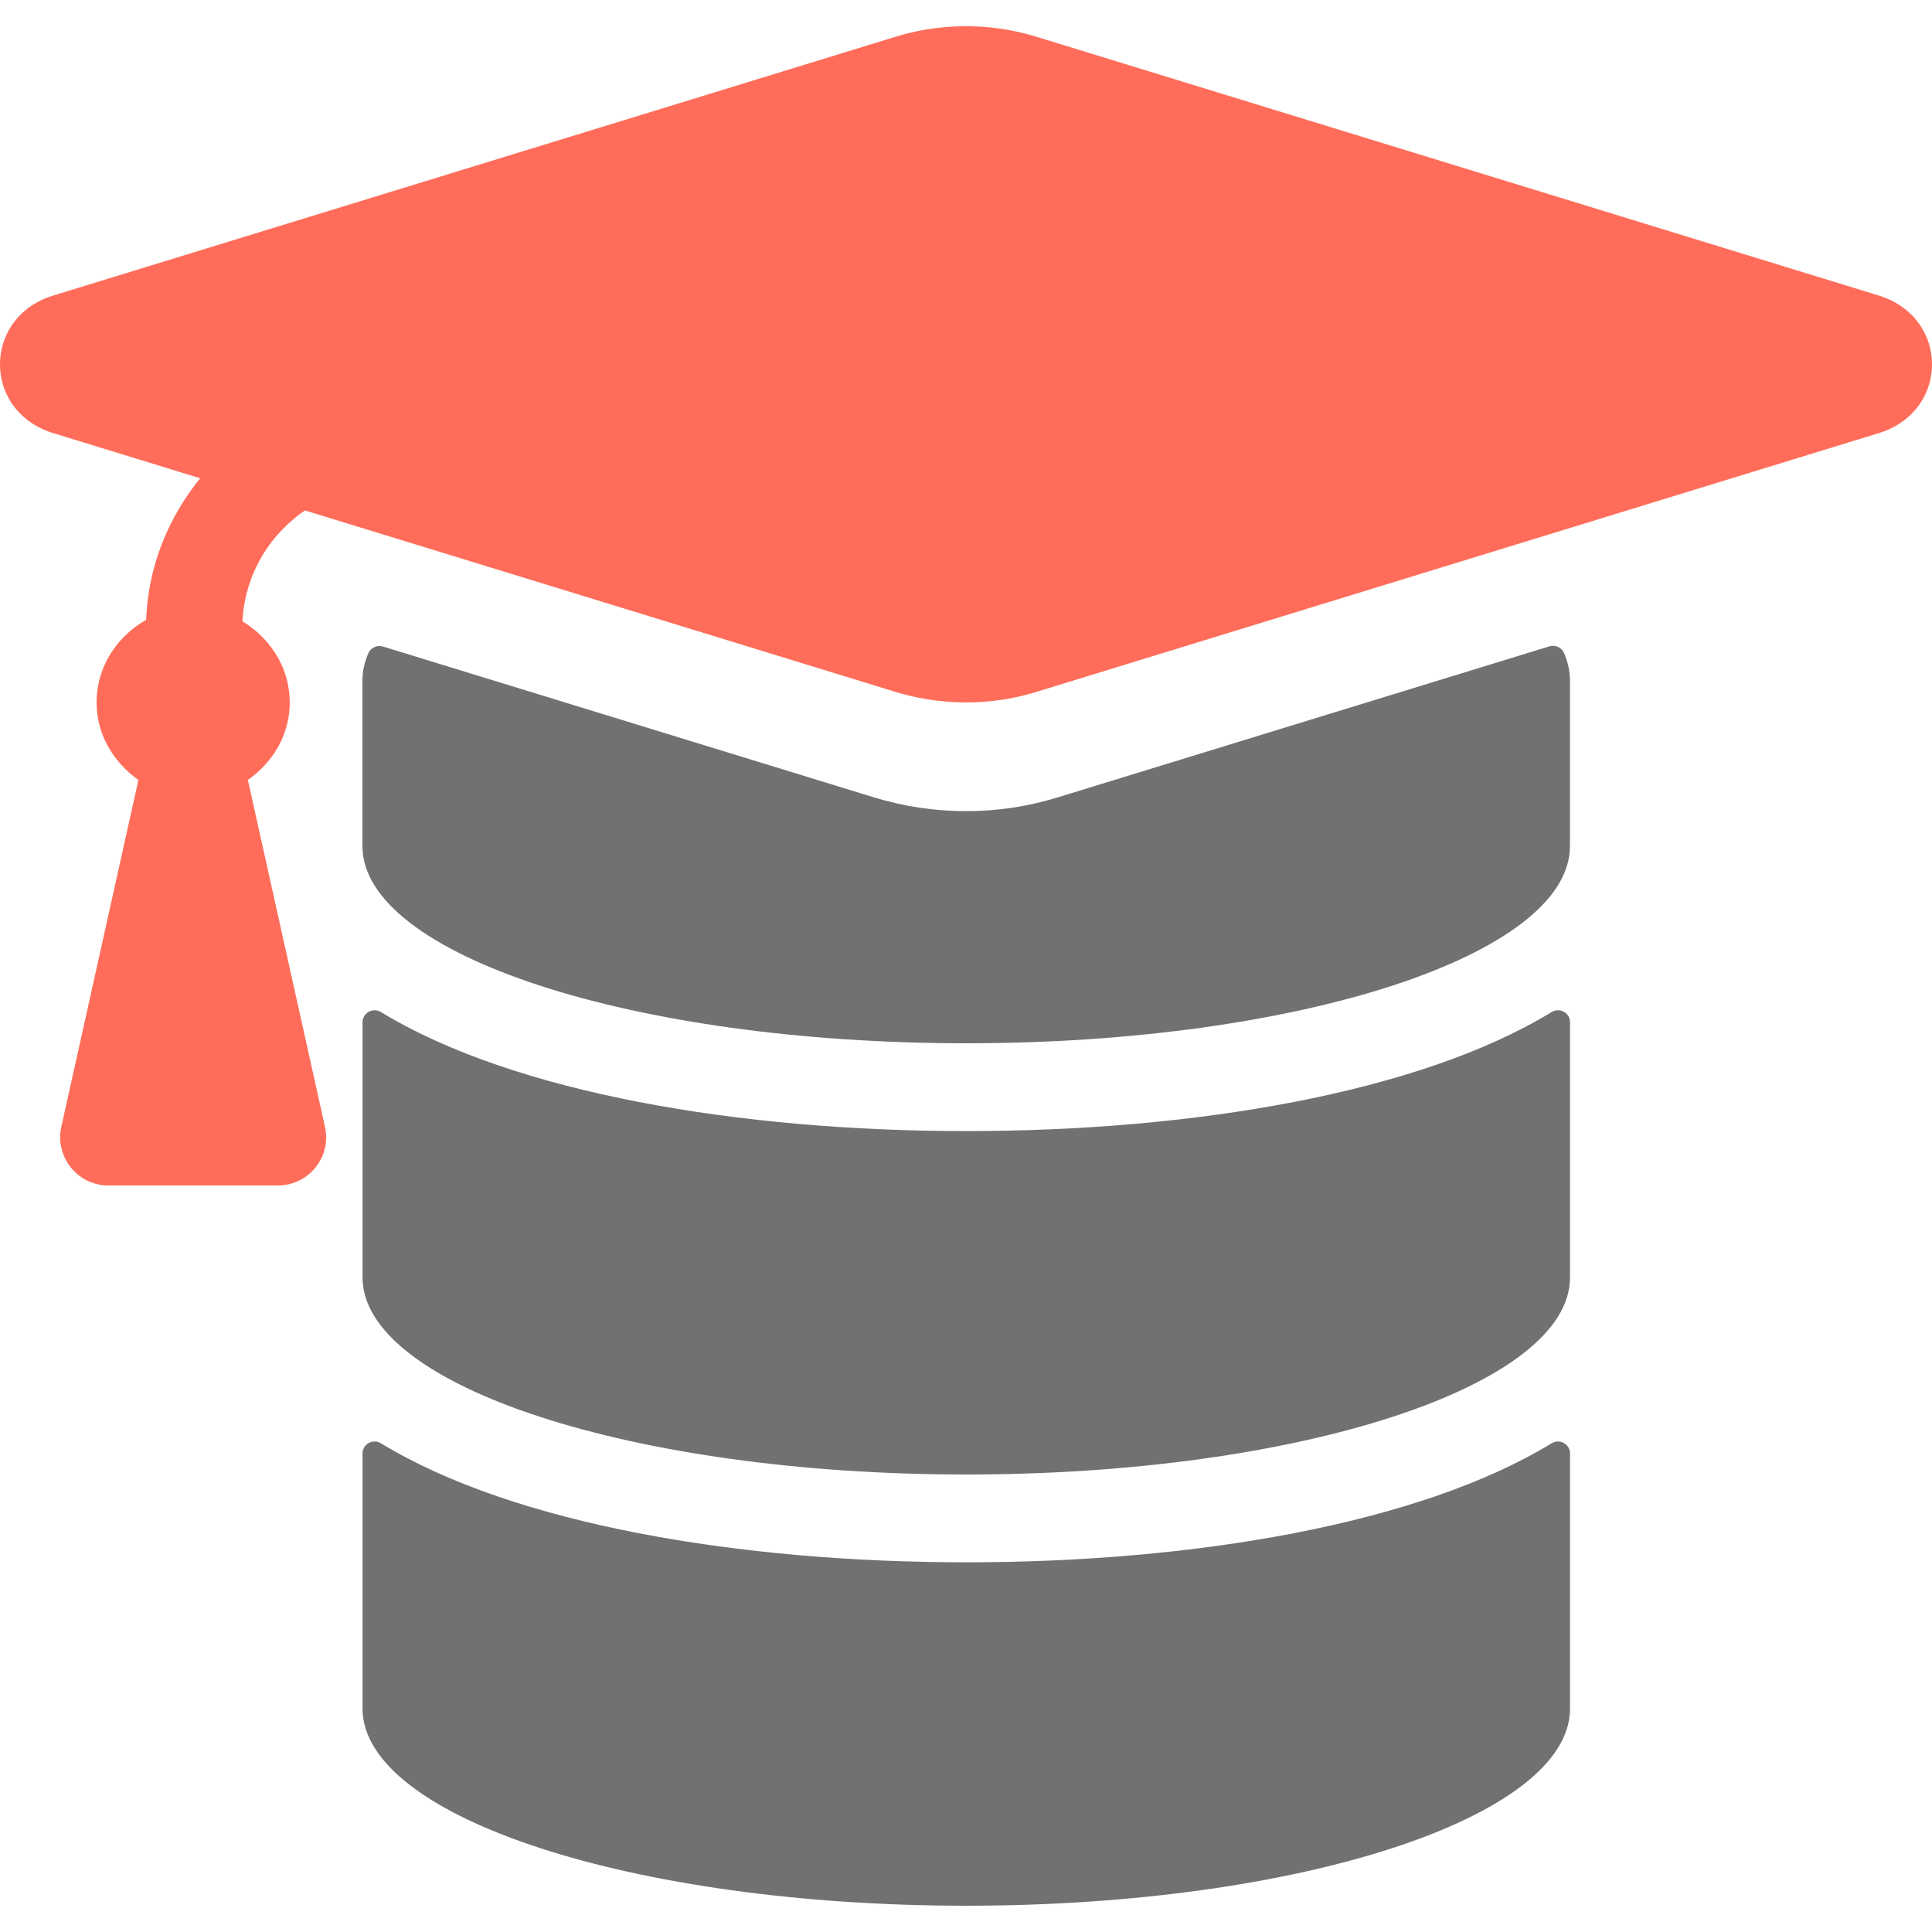
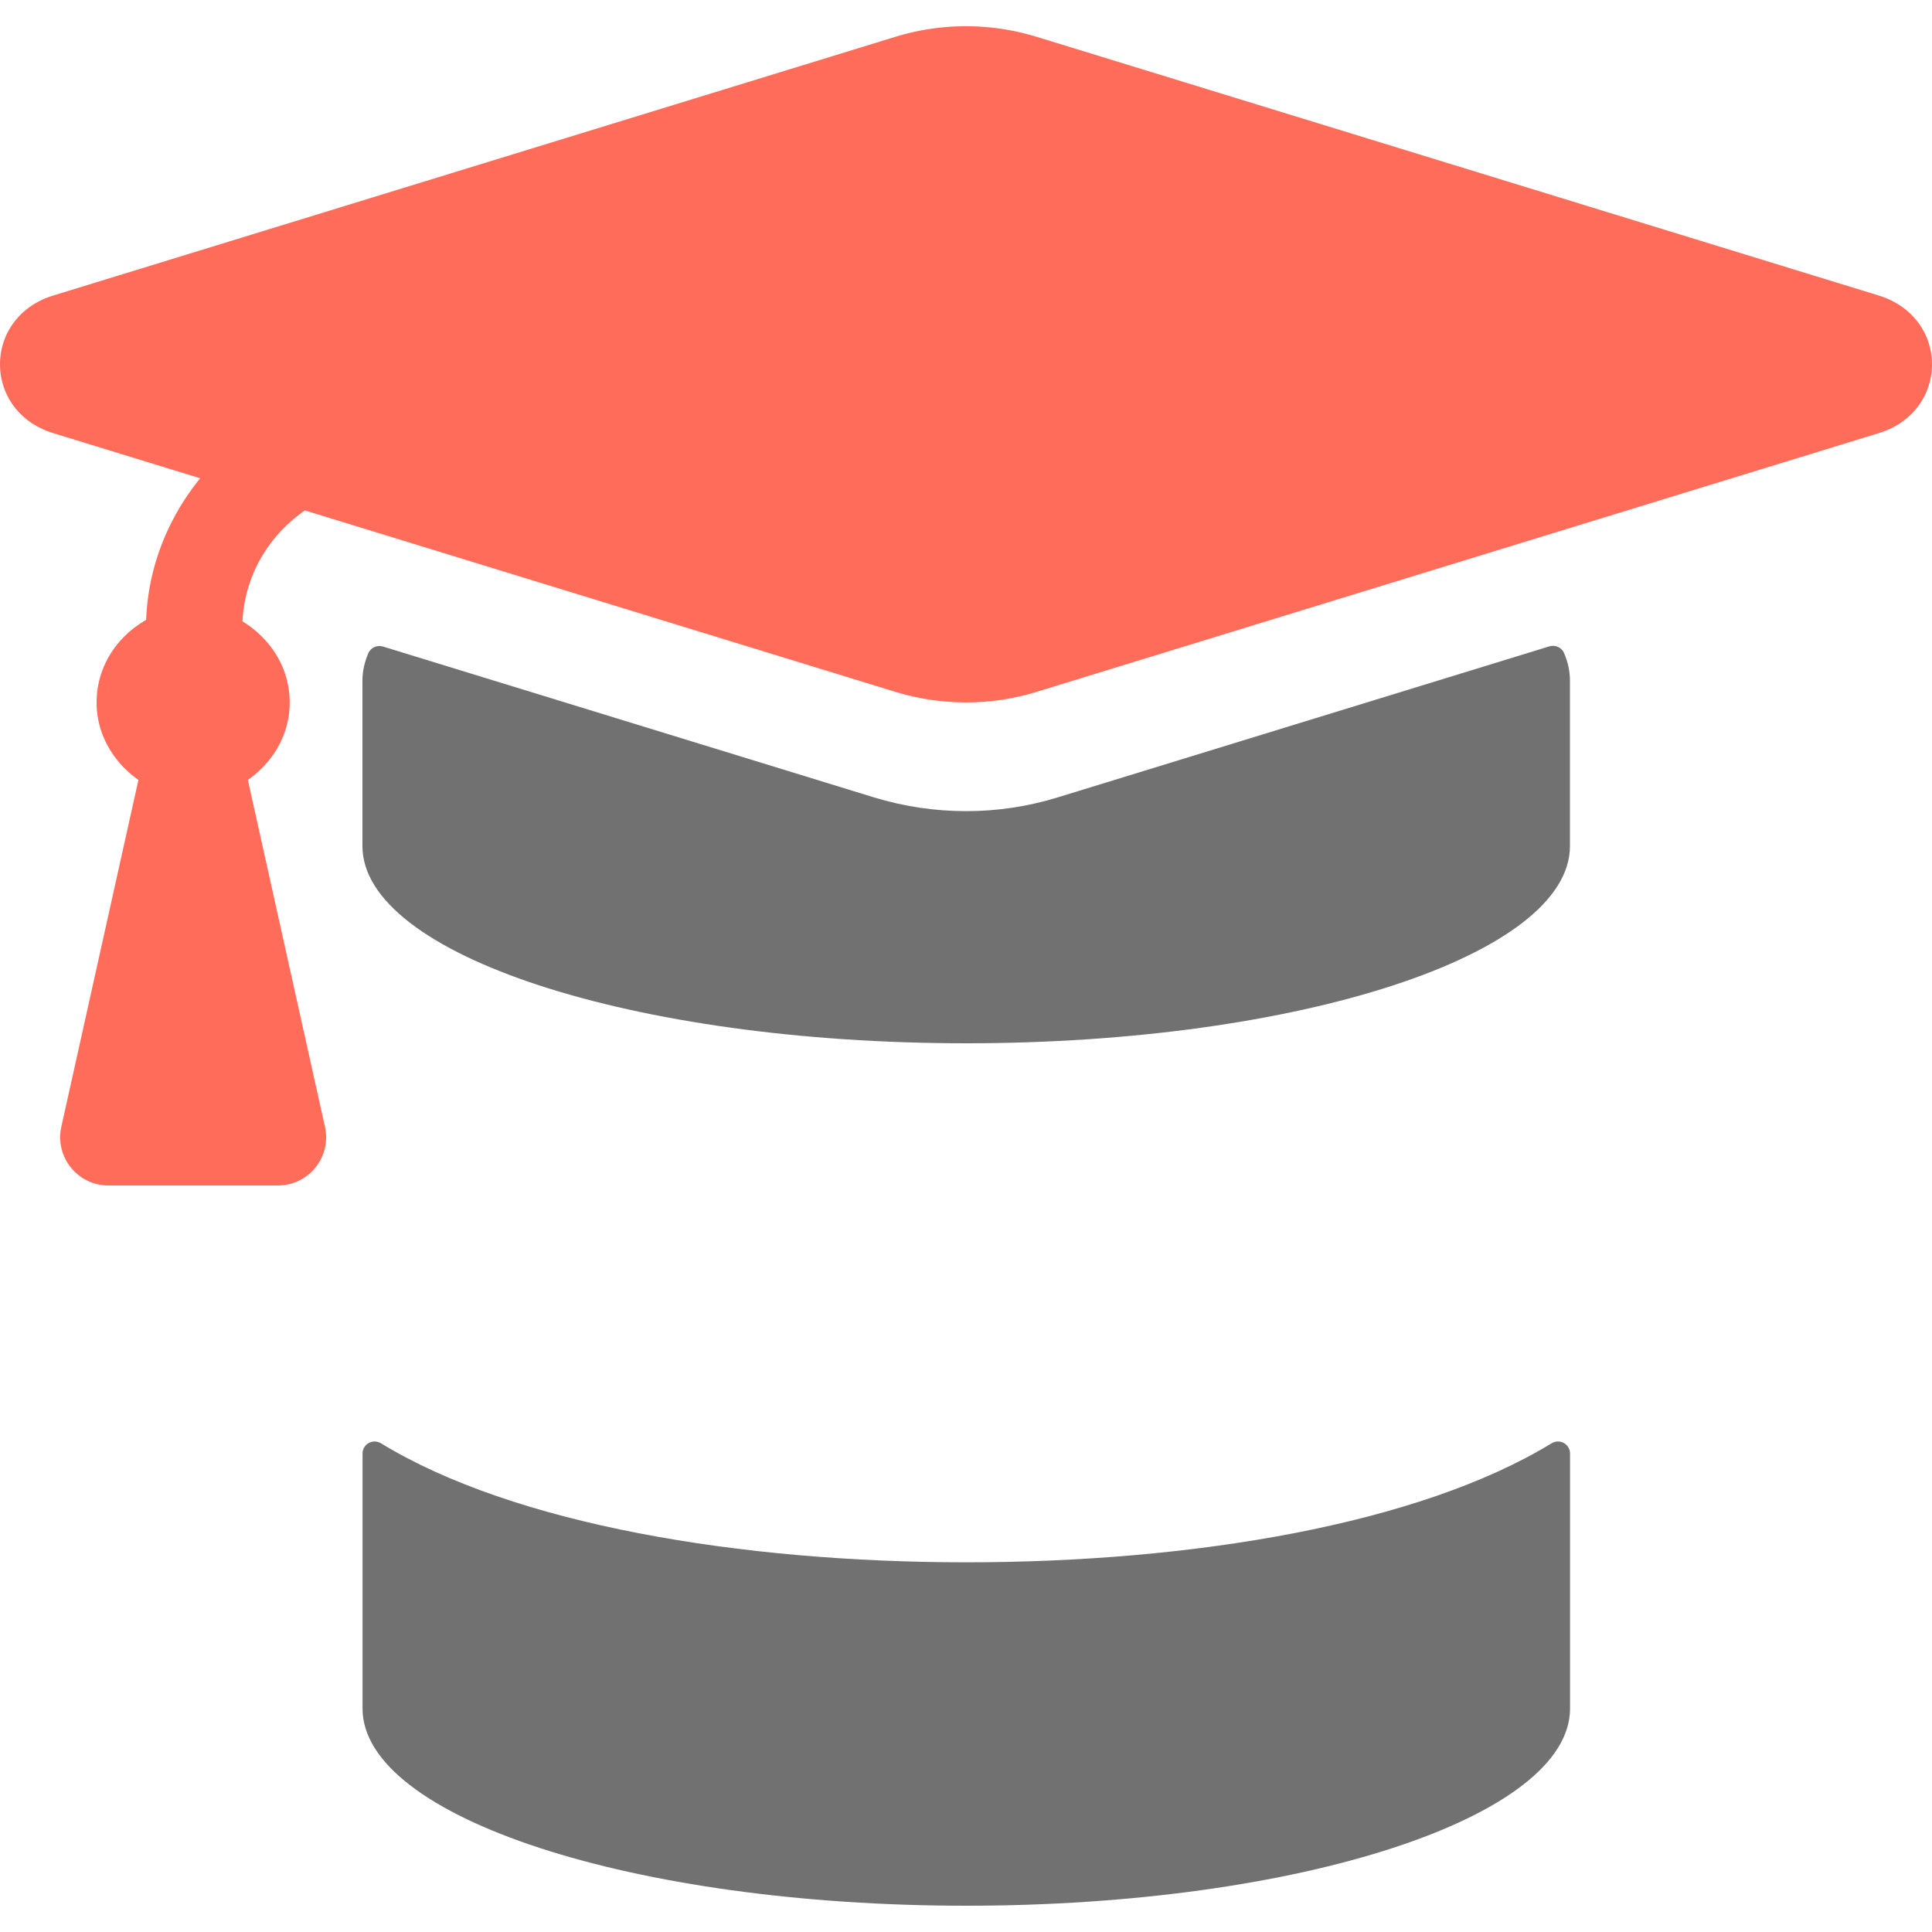
<svg xmlns="http://www.w3.org/2000/svg" width="200" height="200" fill="none">
  <g clip-path="url(#a)">
-     <path fill="#717172" d="M39.44 104.77c-.84-.51-1.91.08-1.91 1.06v26.4c0 11.24 27.99 20.41 62.5 20.41s62.5-9.17 62.5-20.41v-26.4c0-.98-1.07-1.57-1.91-1.06-13.76 8.4-37.21 12.32-60.59 12.32s-46.83-3.93-60.59-12.32" />
    <path fill="#717172" d="M39.44 149.41c-.84-.51-1.91.08-1.91 1.06v26.4c0 11.24 27.99 20.41 62.5 20.41s62.5-9.17 62.5-20.41v-26.4c0-.98-1.07-1.57-1.91-1.06-13.76 8.4-37.21 12.32-60.59 12.32s-46.83-3.92-60.59-12.32M109.51 82.54c-3.08.95-6.27 1.43-9.48 1.43-3.25 0-6.46-.48-9.54-1.42L39.65 66.93c-.6-.18-1.26.1-1.51.67-.41.94-.62 1.89-.62 2.86v17.13c0 11.24 27.99 20.41 62.5 20.41s62.5-9.17 62.5-20.41V70.46c0-.98-.21-1.94-.62-2.88-.25-.57-.91-.85-1.51-.67z" />
    <path fill="#FF6D5A" d="M194.48 30.59 107.31 3.81a24.95 24.95 0 0 0-14.62 0L5.52 30.59c-7.36 2.26-7.36 11.99 0 14.25l15.2 4.67c-3.33 4.12-5.38 9.15-5.59 14.66C12.12 65.89 10 69 10 72.72c0 3.37 1.78 6.2 4.33 8.02l-7.98 35.9c-.69 3.12 1.68 6.08 4.88 6.08h17.53c3.2 0 5.58-2.96 4.88-6.08l-7.98-35.9c2.56-1.81 4.33-4.65 4.33-8.02 0-3.62-2.02-6.64-4.89-8.4.24-4.69 2.64-8.84 6.47-11.48l61.12 18.78c2.83.87 8.26 1.95 14.62 0l87.17-26.78c7.36-2.26 7.36-11.98 0-14.25" />
  </g>
  <defs>
    <clipPath id="a">
      <path fill="#fff" d="M0 0h200v200H0z" />
    </clipPath>
  </defs>
</svg>